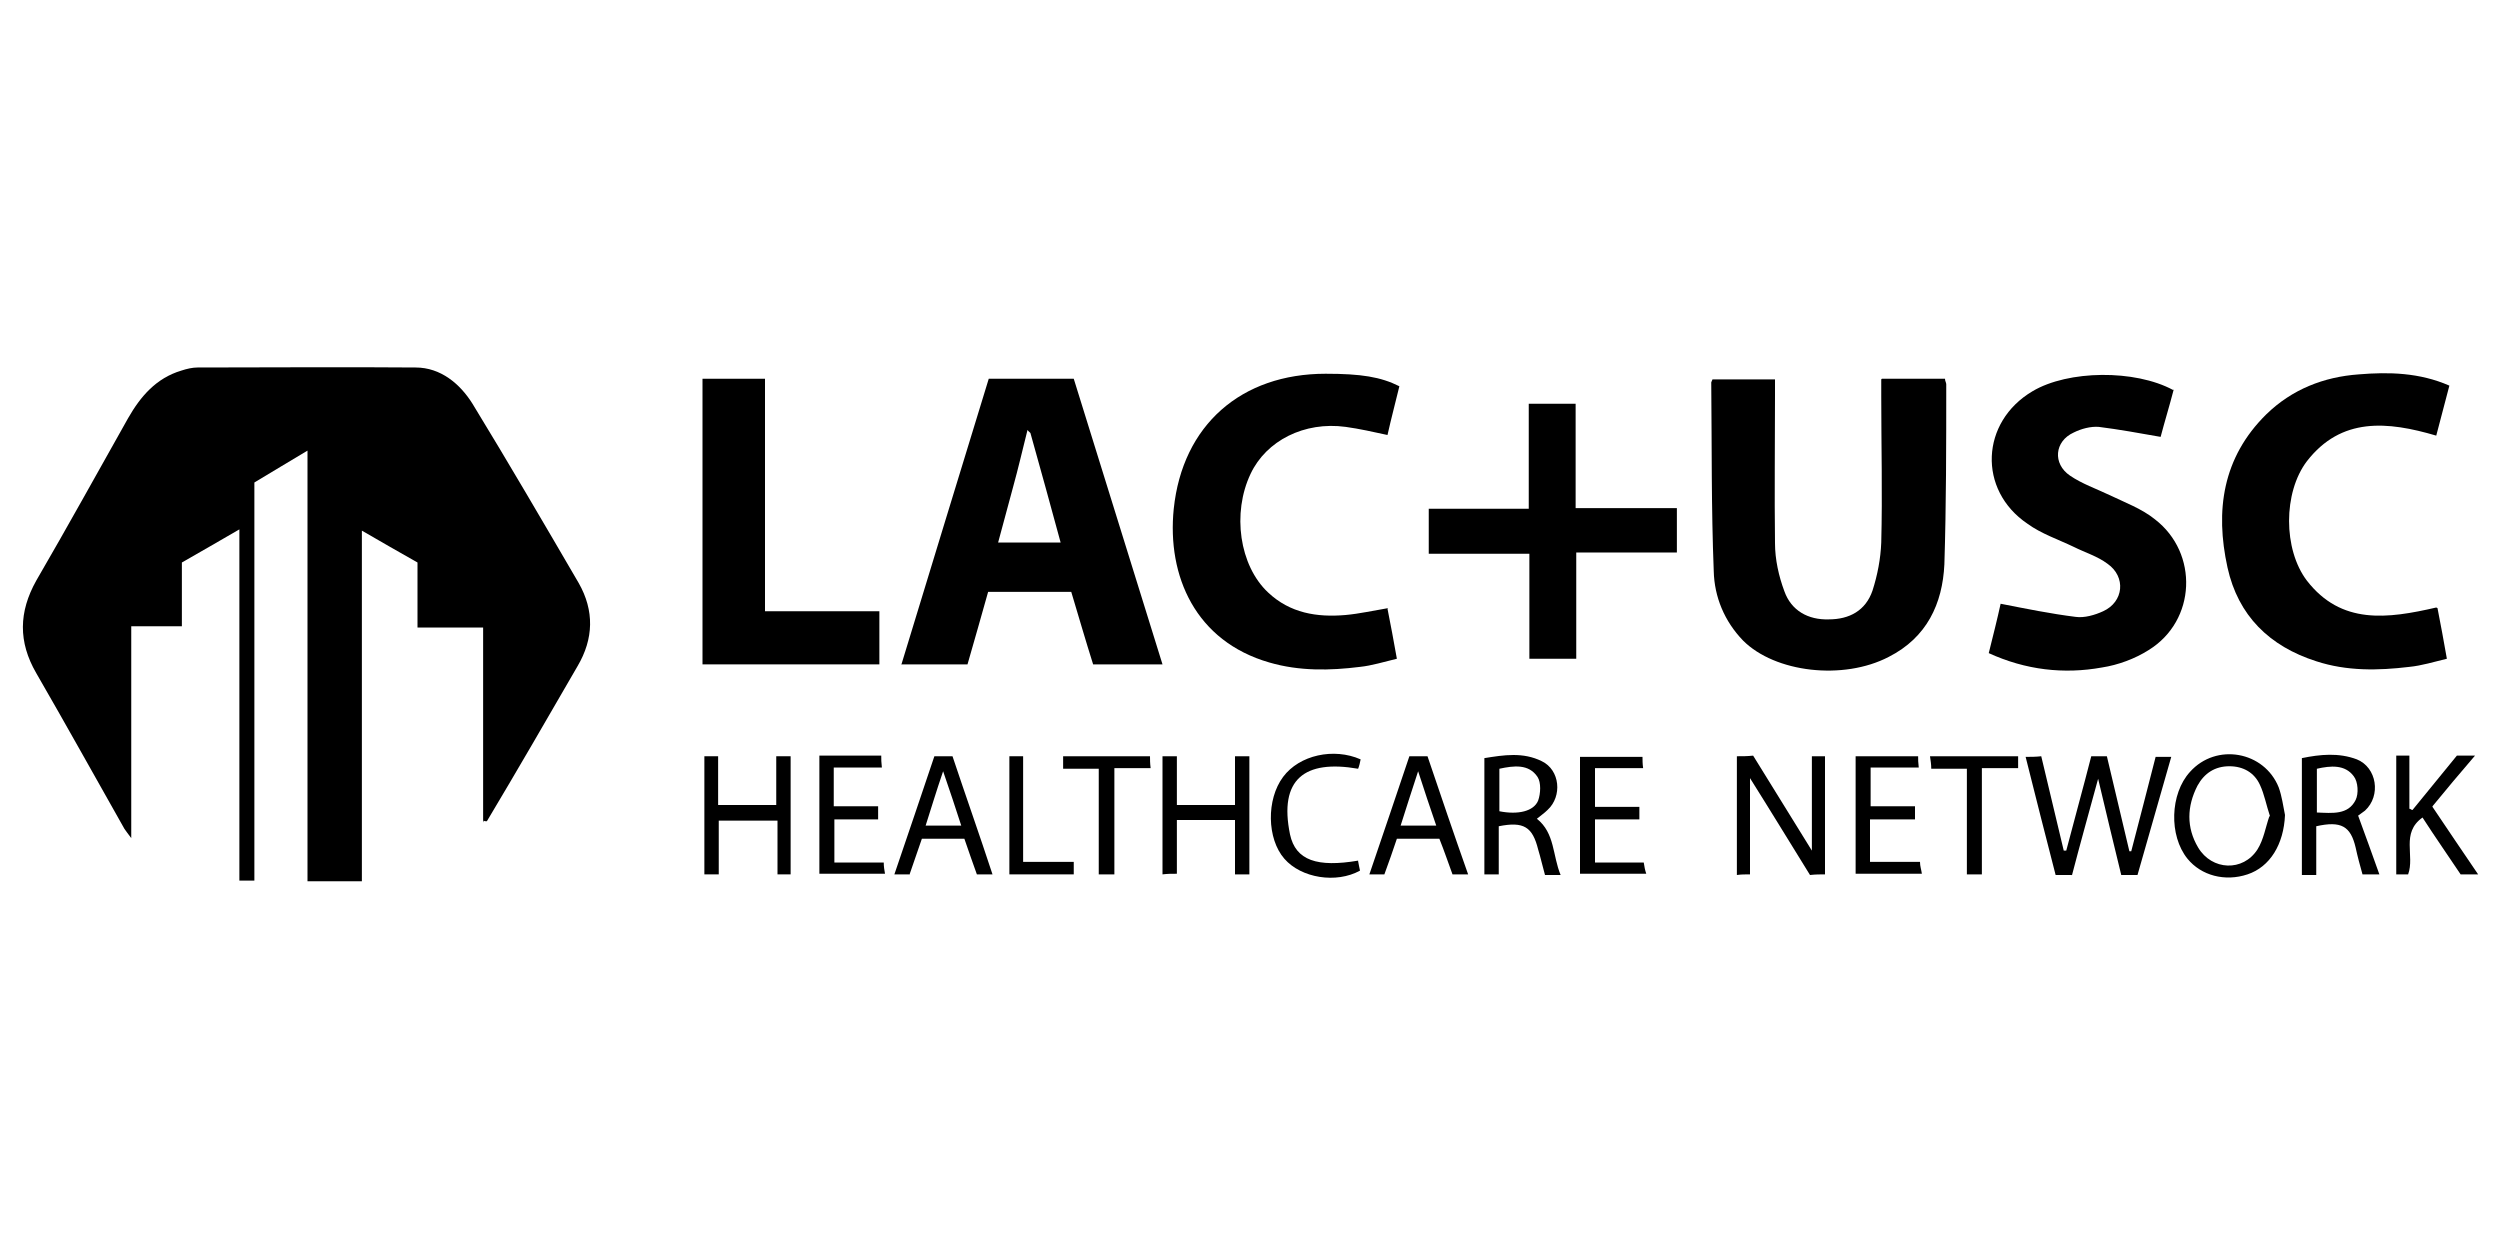
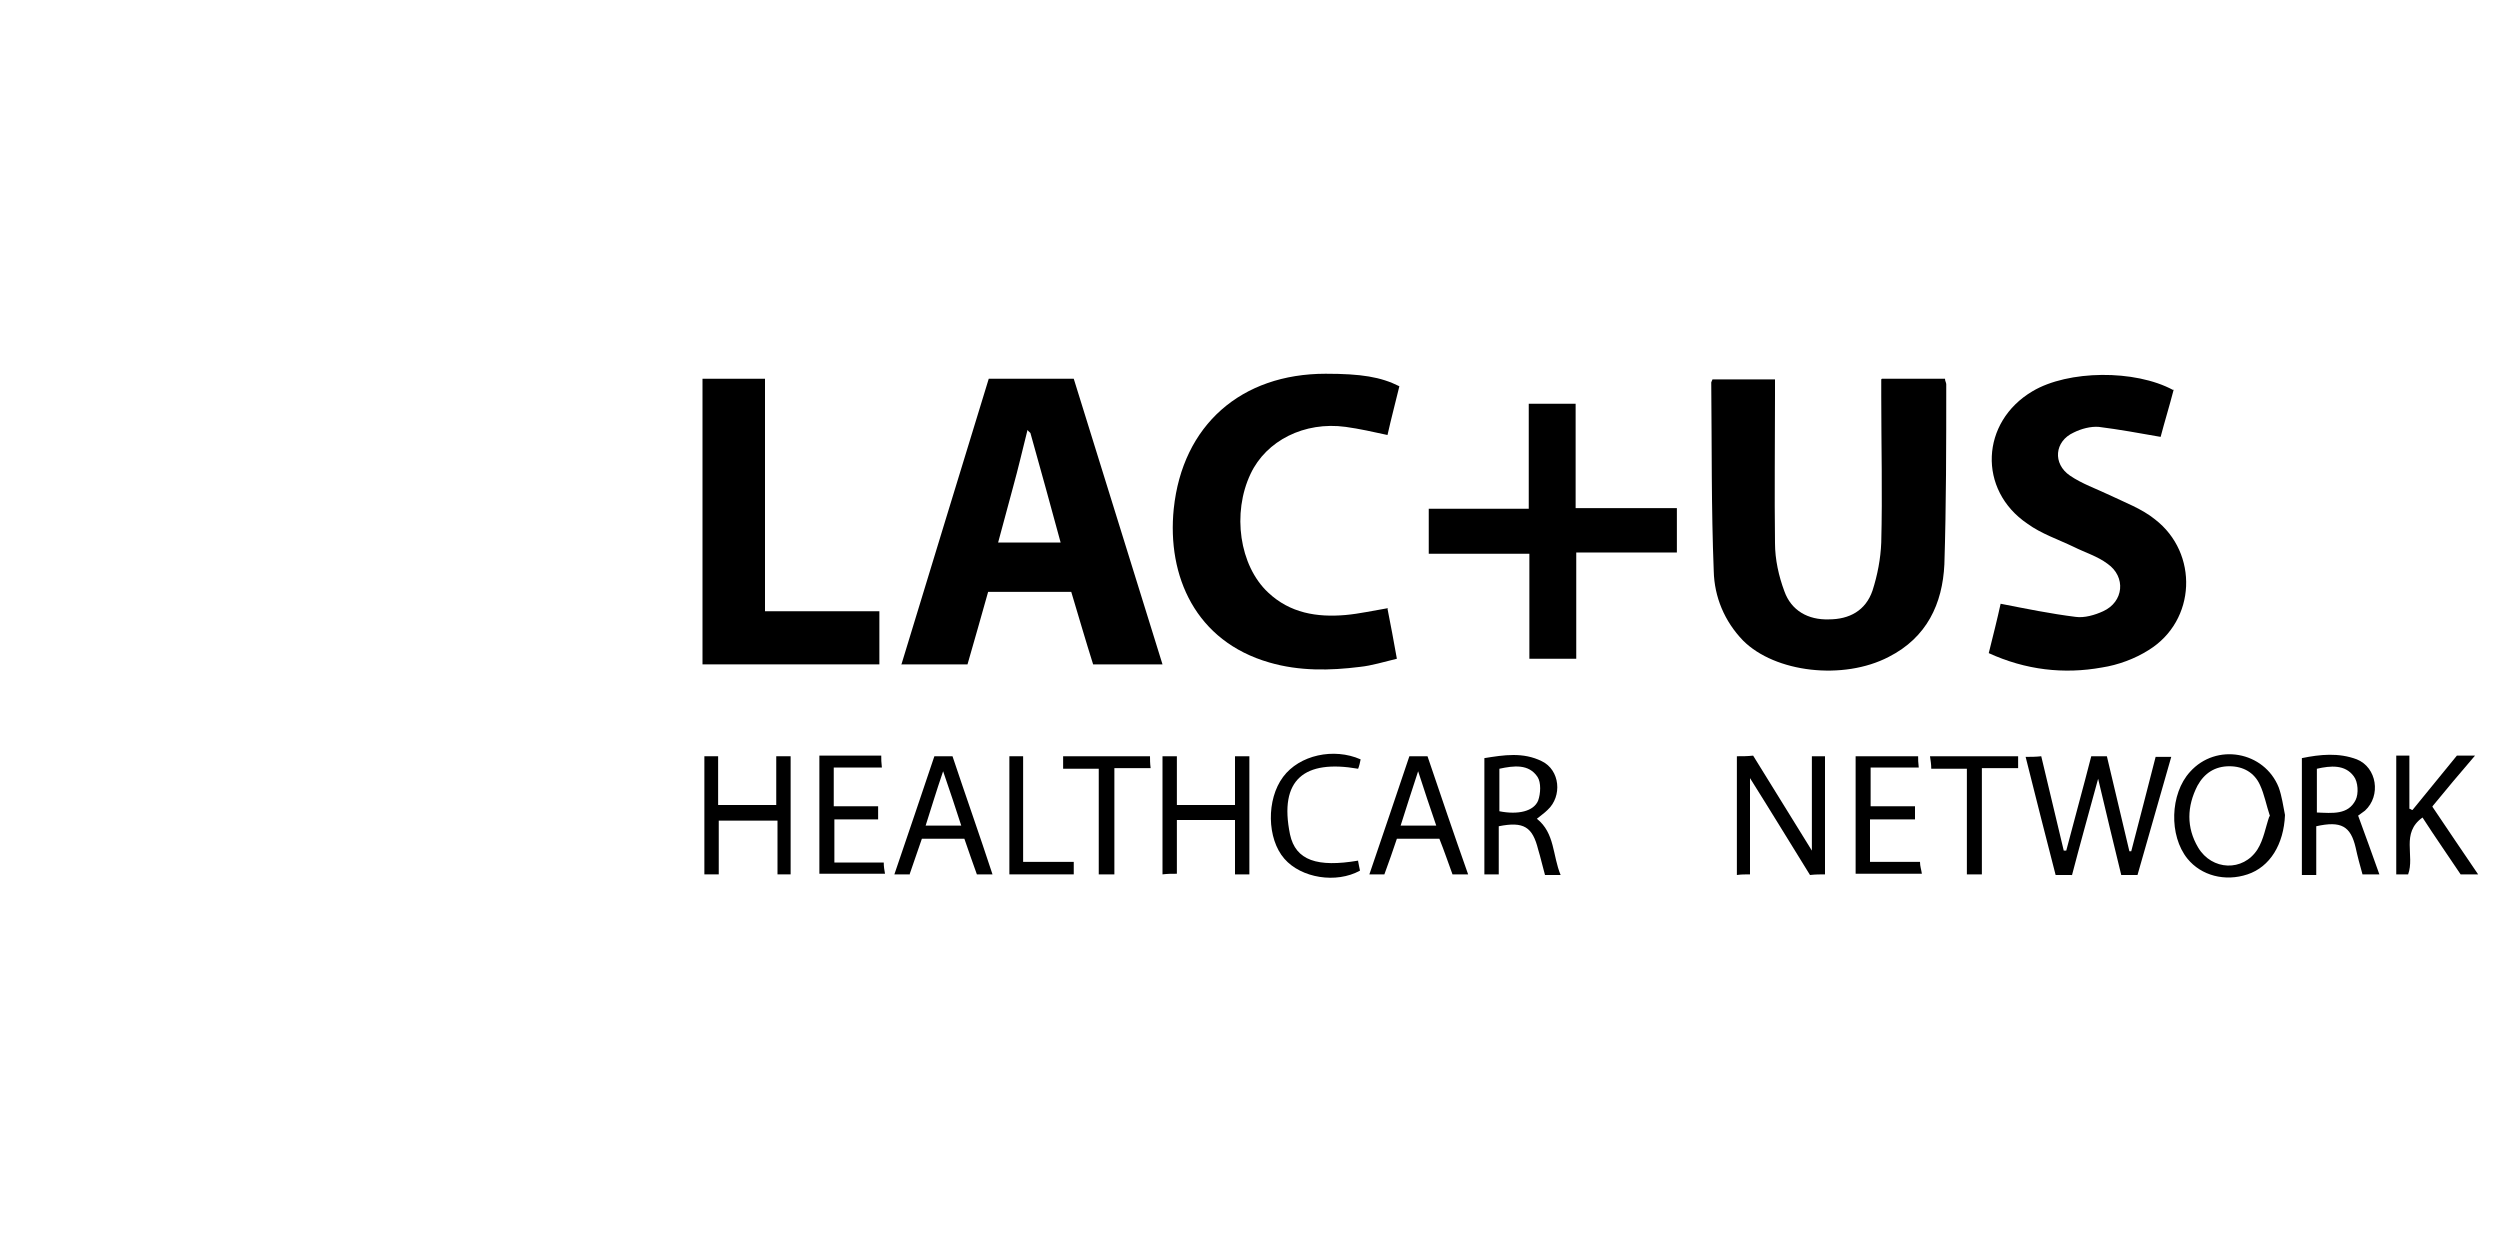
<svg xmlns="http://www.w3.org/2000/svg" id="a" data-name="Layer 1" width="400" height="200" viewBox="0 0 400 200">
-   <path d="M77.3,131.6v-31.2h-10.5v-10.4c-3-1.7-5.8-3.3-8.9-5.1v56.1h-8.7v-68.9c-3,1.8-5.7,3.4-8.5,5.1v63.7h-2.4v-56.2c-3.3,1.9-6.2,3.6-9.2,5.3v10.2h-8.1v33.9c-.6-.8-.9-1.2-1.1-1.5-4.7-8.3-9.3-16.6-14.1-24.9-2.9-5-2.8-9.8,0-14.8,5-8.6,9.8-17.3,14.7-26,2-3.5,4.5-6.4,8.5-7.6.9-.3,1.8-.5,2.6-.5,11.6,0,23.2-.1,34.9,0,4,0,7.1,2.6,9.1,5.8,5.8,9.5,11.4,19.1,17,28.7,2.5,4.4,2.4,8.9-.2,13.3-4.8,8.3-9.6,16.6-14.5,24.8-.2,0-.4,0-.5-.1Z" style="stroke-width: 0px;" />
  <path d="M301.1,60.6h10.1c0,.4.2.6.2.9,0,9.6,0,19.2-.3,28.8-.3,6.3-2.8,11.7-8.9,14.8-7.3,3.8-18.2,2.5-23.3-2.6-3-3.1-4.6-7-4.7-11.1-.4-10.1-.3-20.2-.4-30.2,0-.1.1-.2.2-.5h10c0,.9,0,1.8,0,2.6,0,7.9-.1,15.7,0,23.6,0,2.6.6,5.3,1.5,7.7,1.1,3.1,3.8,4.6,7.1,4.5,3.3,0,5.9-1.4,7-4.6.8-2.5,1.3-5.1,1.4-7.7.2-7.8,0-15.6,0-23.4,0-.8,0-1.7,0-2.7Z" style="stroke-width: 0px;" />
  <path d="M144.2,106.4c4.7-15.4,9.3-30.5,14-45.8h13.6c4.7,15.1,9.4,30.3,14.2,45.7h-11.1c-1.2-3.8-2.3-7.6-3.5-11.6h-13.3c-1.1,3.9-2.2,7.8-3.3,11.6h-10.6ZM164.4,68.8c-.8,3.2-1.5,6.2-2.3,9.1-.8,3-1.6,5.9-2.4,8.9h10c-1.6-5.9-3.2-11.7-4.8-17.4,0-.2-.3-.3-.5-.6Z" style="stroke-width: 0px;" />
  <path d="M347.8,62.3c-.7,2.7-1.5,5.3-2.1,7.6-3.4-.6-6.7-1.2-9.9-1.6-1.3-.1-2.8.3-4,.9-3.1,1.4-3.4,5-.6,6.9,1.9,1.3,4.2,2.1,6.3,3.1,2.5,1.2,5.2,2.2,7.3,3.9,7,5.4,6.6,16.2-1,20.9-2.2,1.4-4.9,2.4-7.5,2.8-6.1,1.1-12.2.4-18.1-2.3.7-2.8,1.4-5.6,1.9-7.9,4.1.8,8,1.6,12,2.1,1.4.2,3.1-.3,4.4-.9,3.3-1.5,3.7-5.5.7-7.6-1.6-1.2-3.6-1.8-5.4-2.7-2.5-1.2-5.2-2.1-7.4-3.7-8-5.4-7.5-16.3.8-21.2,5.7-3.4,16.4-3.5,22.5-.2Z" style="stroke-width: 0px;" />
-   <path d="M222,97.4c.5,2.6,1,5.1,1.5,8-2.1.5-4,1.1-5.9,1.3-4.8.6-9.7.7-14.5-.7-11.8-3.4-16.4-13.8-15.3-24.6,1.4-13.4,10.8-21.6,24.3-21.6,5.7,0,8.8.5,11.8,2-.6,2.5-1.3,5.1-1.9,7.8-2.3-.5-4.5-1-6.7-1.3-6.6-.9-12.7,2.2-15.2,7.5-3,6.3-1.8,14.7,2.8,19,3.5,3.3,7.8,4,12.4,3.6,2.2-.2,4.4-.7,6.8-1.1Z" style="stroke-width: 0px;" />
-   <path d="M390,97.3c.5,2.6,1,5.2,1.5,8.1-2.1.5-4,1.1-6,1.3-5,.6-10,.7-14.9-.9-7.5-2.4-12.5-7.3-14.2-15-2-9.1-.8-17.6,6.2-24.5,4.1-4,9.2-6,14.8-6.4,4.8-.4,9.7-.3,14.5,1.8-.7,2.7-1.4,5.3-2.1,8-7.8-2.3-15.2-3-20.7,4.1-3.8,5-3.8,14.1,0,19.1,5.5,7.1,12.9,6.1,20.7,4.3Z" style="stroke-width: 0px;" />
+   <path d="M222,97.4c.5,2.6,1,5.1,1.5,8-2.1.5-4,1.1-5.9,1.3-4.8.6-9.7.7-14.5-.7-11.8-3.4-16.4-13.8-15.3-24.6,1.4-13.4,10.8-21.6,24.3-21.6,5.7,0,8.8.5,11.8,2-.6,2.5-1.3,5.1-1.9,7.8-2.3-.5-4.5-1-6.7-1.3-6.6-.9-12.7,2.2-15.2,7.5-3,6.3-1.8,14.7,2.8,19,3.5,3.3,7.8,4,12.4,3.6,2.2-.2,4.4-.7,6.8-1.1" style="stroke-width: 0px;" />
  <path d="M112.4,60.6h10v37.2h18.3v8.5h-28.3v-45.7Z" style="stroke-width: 0px;" />
  <path d="M268.3,81.3v7.1h-16.1v17h-7.5v-16.8h-16.1v-7.2h16v-16.8h7.5v16.7h16.2Z" style="stroke-width: 0px;" />
  <path d="M331.5,140h-2.6c-1.6-6.2-3.2-12.5-4.8-18.9.8,0,1.6,0,2.5-.1,1.2,5.1,2.4,10.1,3.6,15.1.1,0,.3,0,.4,0,1.3-5,2.7-10,4-15.1h2.5c1.2,5.1,2.4,10.1,3.6,15.2.1,0,.2,0,.3,0,1.3-5,2.6-10,3.9-15.1h2.5c-1.8,6.3-3.6,12.6-5.4,18.9h-2.6c-1.2-4.9-2.4-9.9-3.7-15.4-1.5,5.5-2.9,10.5-4.2,15.5Z" style="stroke-width: 0px;" />
  <path d="M277.9,140v-19c.9,0,1.7,0,2.6-.1,3.1,5,6.2,10,9.4,15.2v-15.1h2.1v18.9c-.8,0-1.5,0-2.4.1-3.1-5-6.2-10.1-9.6-15.5v15.4c-.8,0-1.4,0-2.1.1Z" style="stroke-width: 0px;" />
  <path d="M365.6,130.4c-.2,4.7-2.4,8.3-6,9.5-3.6,1.2-7.4.2-9.6-2.5-3-3.7-2.8-10.4.4-13.9,4.2-4.7,11.9-3.3,14.2,2.5.5,1.4.7,2.9,1,4.4ZM363.2,130.6c-.6-1.8-.9-3.5-1.6-5-.9-2-2.7-3-4.9-3-2.3,0-4,1.1-5.1,3.1-1.7,3.3-1.8,6.7.1,9.9,2.2,3.7,7.2,3.9,9.5.3,1-1.6,1.3-3.6,1.9-5.3Z" style="stroke-width: 0px;" />
  <path d="M112.6,121h2.3v7.8h9.3v-7.8h2.3v18.9h-2.1v-8.6h-9.4v8.6h-2.3v-18.9Z" style="stroke-width: 0px;" />
  <path d="M199.9,139.9h-2.3v-8.7h-9.3v8.6c-.9,0-1.5,0-2.3.1v-18.9h2.3v7.8h9.3v-7.8h2.3v18.9Z" style="stroke-width: 0px;" />
  <path d="M368.3,121.3c2.9-.6,5.9-.9,8.8.2,3.2,1.3,3.9,5.8,1.3,8.2-.5.4-1,.7-1.1.8,1.2,3.2,2.2,6.1,3.4,9.4h-2.7c-.4-1.4-.8-2.9-1.1-4.3-.8-3.4-2.3-4.3-6.3-3.4v7.8h-2.3v-18.6ZM370.7,123v7c2.5.1,5,.4,6.2-2,.5-1,.4-2.9-.3-3.8-1.4-1.9-3.7-1.7-5.9-1.2Z" style="stroke-width: 0px;" />
  <path d="M239.8,139.9h-2.3v-18.6c3.1-.5,6.2-1,9.2.5,2.9,1.4,3.3,5.6.9,7.8-.5.5-1.1.9-1.7,1.4,2.9,2.3,2.5,5.9,3.8,9h-2.5c-.4-1.4-.7-2.8-1.1-4.1-.9-3.6-2.3-4.5-6.3-3.7v7.8ZM239.9,129.8c3,.6,5.5,0,6.2-1.7.4-1.1.5-2.9-.1-3.8-1.4-2.1-3.8-1.8-6.1-1.3v6.8Z" style="stroke-width: 0px;" />
  <path d="M389.2,129.1c2.4,3.6,4.8,7.1,7.3,10.8h-2.8c-2-3-4.1-6-6.1-9.1-3.5,2.5-1.2,6.1-2.3,9.1-.5,0-1.1,0-1.9,0v-19h2.1v8.5c.2,0,.3.2.5.2,2.4-2.9,4.7-5.8,7.1-8.7h2.9c-2.4,2.8-4.6,5.4-6.8,8.1Z" style="stroke-width: 0px;" />
  <path d="M234.9,139.9h-2.5c-.7-1.9-1.3-3.7-2.1-5.7h-6.8c-.6,1.8-1.3,3.8-2,5.7h-2.4c2.2-6.4,4.3-12.7,6.4-18.9h2.9c2.1,6.2,4.2,12.4,6.5,18.9ZM229.8,132.1c-1-2.9-1.9-5.6-2.9-8.7-1,3.1-1.9,5.8-2.8,8.7h5.7Z" style="stroke-width: 0px;" />
  <path d="M145.5,139.9h-2.4c2.2-6.4,4.3-12.7,6.4-18.9h2.9c2.1,6.3,4.3,12.5,6.4,18.9h-2.5c-.7-1.9-1.3-3.7-2-5.7h-6.8c-.6,1.8-1.3,3.7-2,5.8ZM153.8,132.1c-.9-2.8-1.8-5.5-2.9-8.7-1.1,3.2-1.9,5.9-2.8,8.7h5.7Z" style="stroke-width: 0px;" />
  <path d="M133.5,131.1v6.9h7.9c0,.7.1,1.2.2,1.8h-10.5v-18.9h9.9c0,.6,0,1.1.1,1.9h-7.7v6.2h7.1v2.1h-7.1Z" style="stroke-width: 0px;" />
  <path d="M306.4,131.1h-7.2v6.8h8c0,.7.2,1.2.3,1.9h-10.6v-18.8h10c0,.5,0,1,.1,1.8h-7.7v6.2h7.1v2.1Z" style="stroke-width: 0px;" />
-   <path d="M252.8,139.9v-18.8h10c0,.5,0,1.1.1,1.8h-7.7v6.2h7.1v2h-7.1v6.9h7.8c.1.7.2,1.2.4,1.8h-10.6Z" style="stroke-width: 0px;" />
  <path d="M217.3,137.8c.1.6.2,1,.3,1.5-3.8,2.1-9.4,1.2-12.1-1.9-2.8-3.2-2.9-9.5-.2-13.1,2.6-3.5,8.1-4.7,12.4-2.8-.1.5-.2,1-.4,1.5-8.6-1.5-12.7,1.7-10.9,10.5.9,4.2,4.4,5.3,10.9,4.2Z" style="stroke-width: 0px;" />
  <path d="M317.1,122.9v17h-2.4v-16.9h-5.7c0-.7-.1-1.3-.2-2h14.1v1.9h-5.8Z" style="stroke-width: 0px;" />
  <path d="M170.2,121h13.8c0,.5,0,1.1.1,1.9h-5.8v17h-2.5v-16.9h-5.7v-2Z" style="stroke-width: 0px;" />
  <path d="M161.5,121h2.2v16.9h8.1v2h-10.3v-18.9Z" style="stroke-width: 0px;" />
</svg>